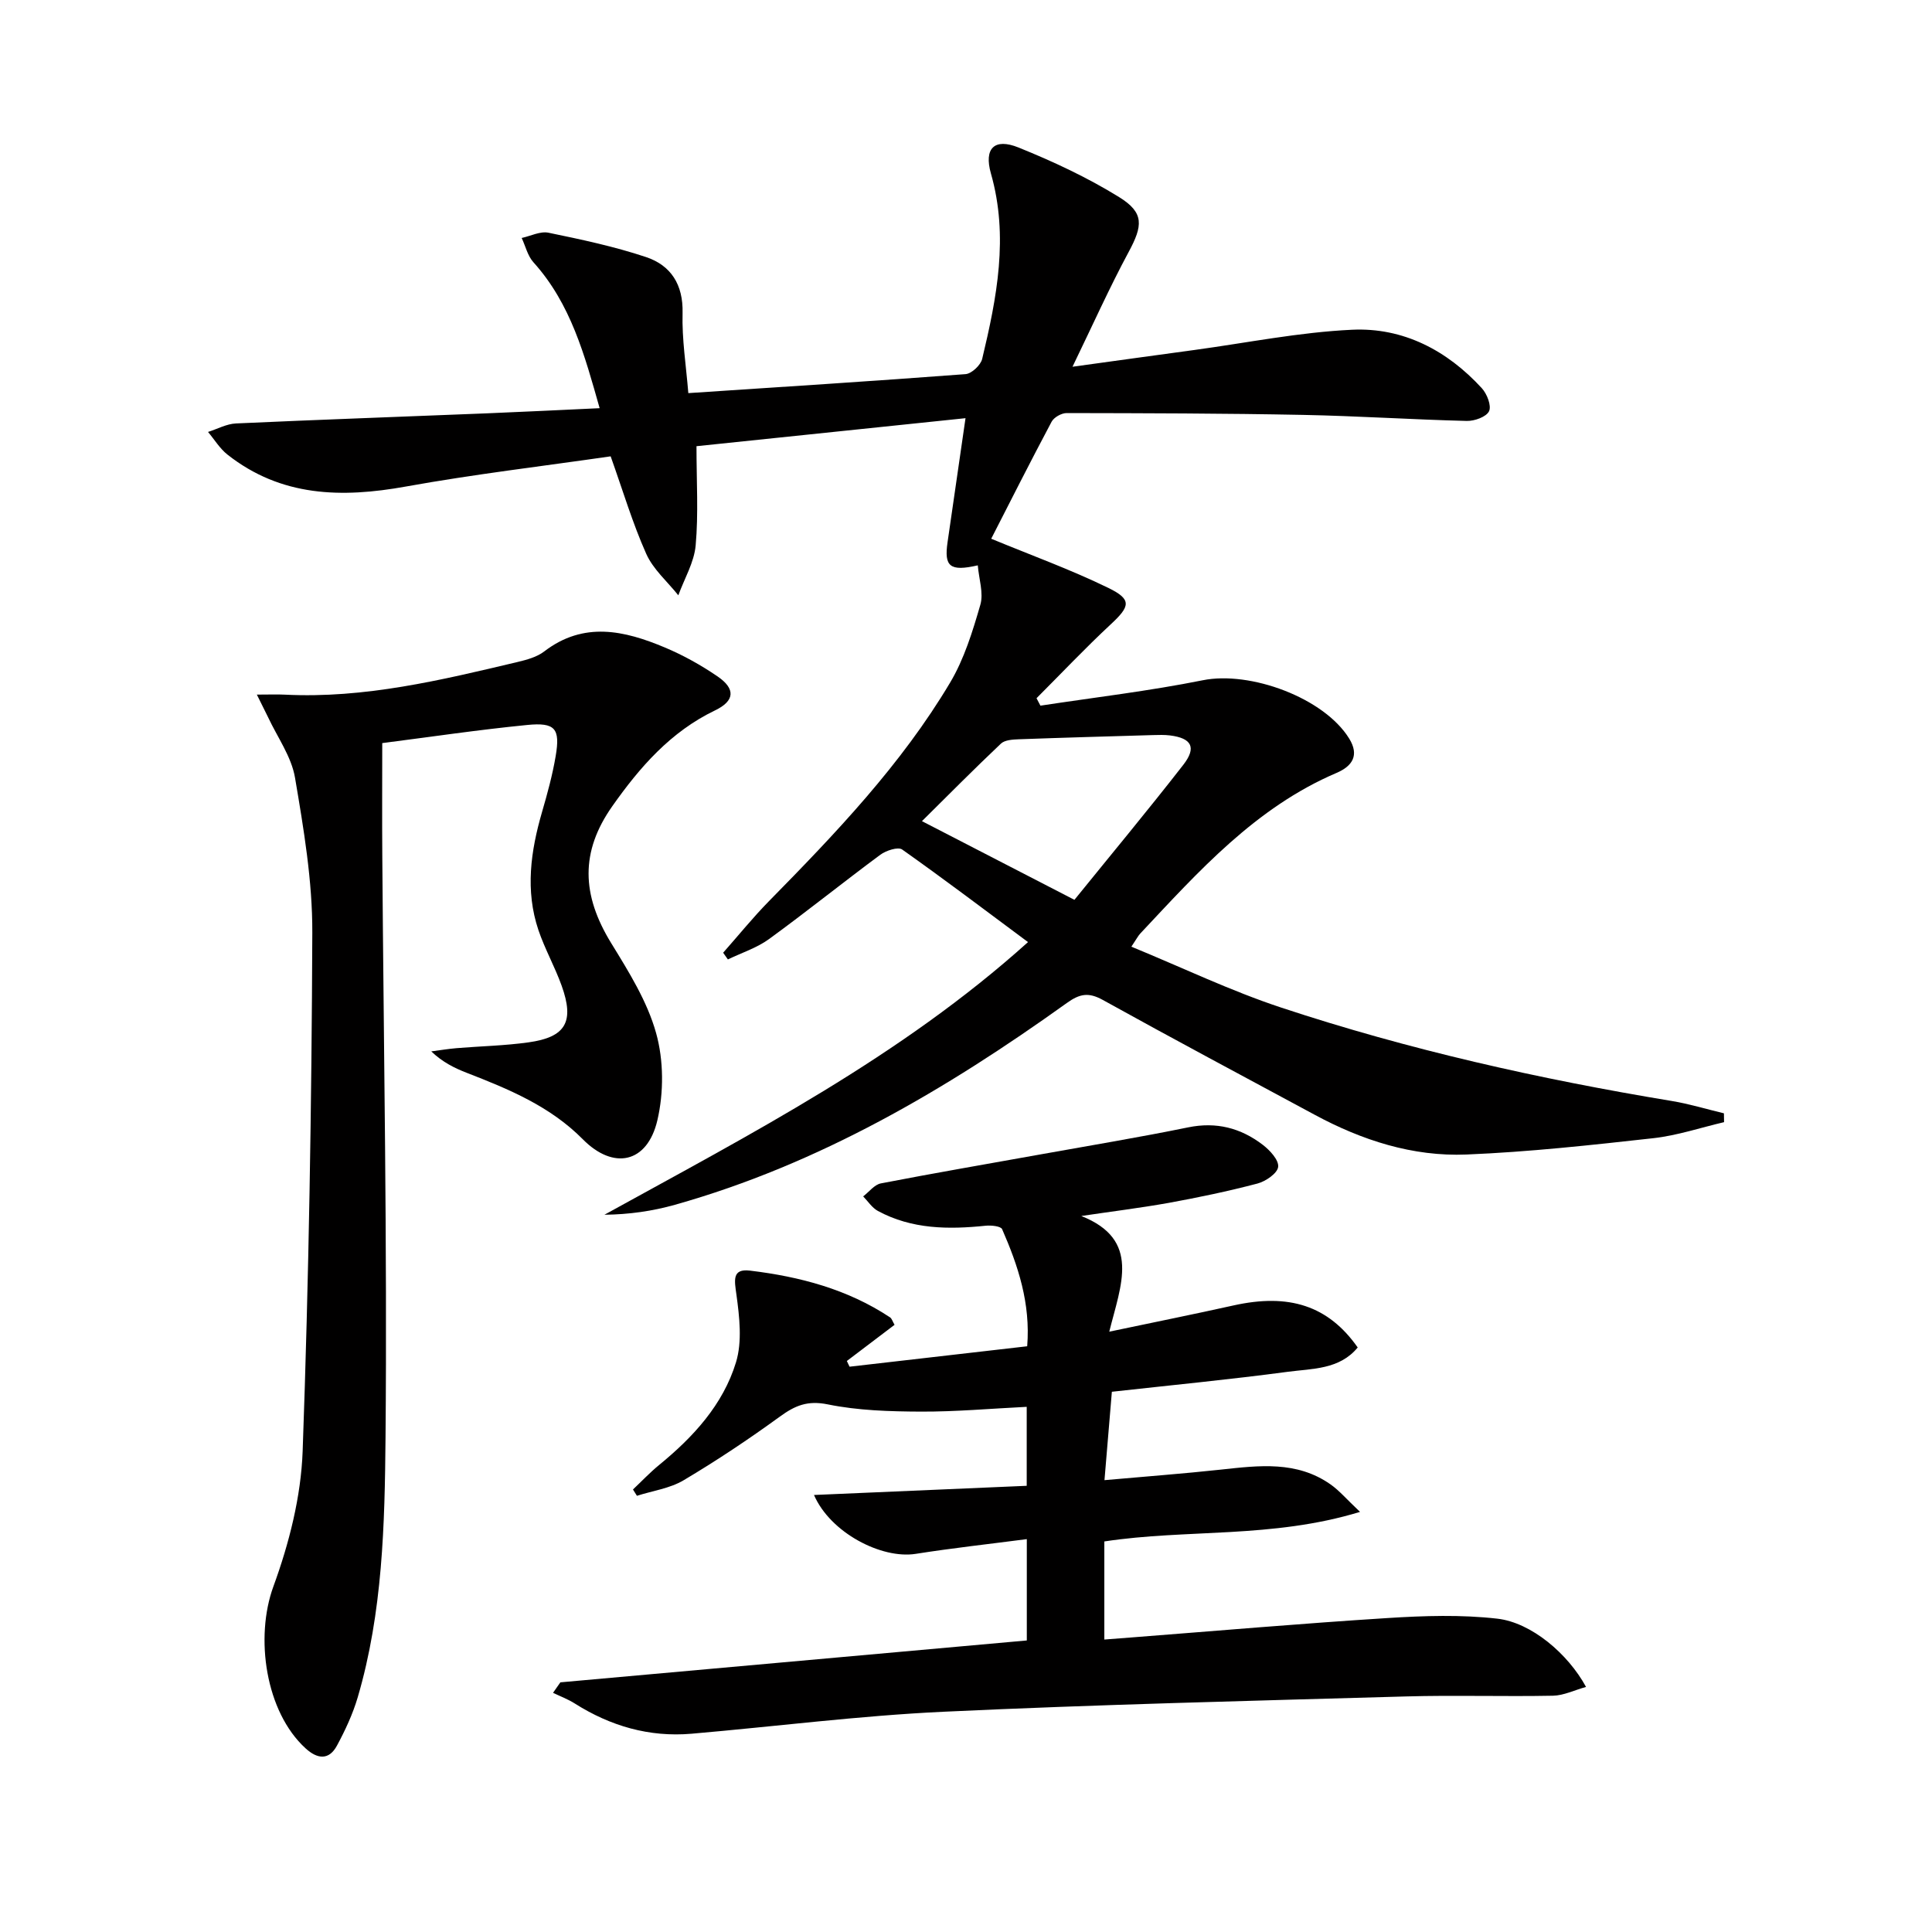
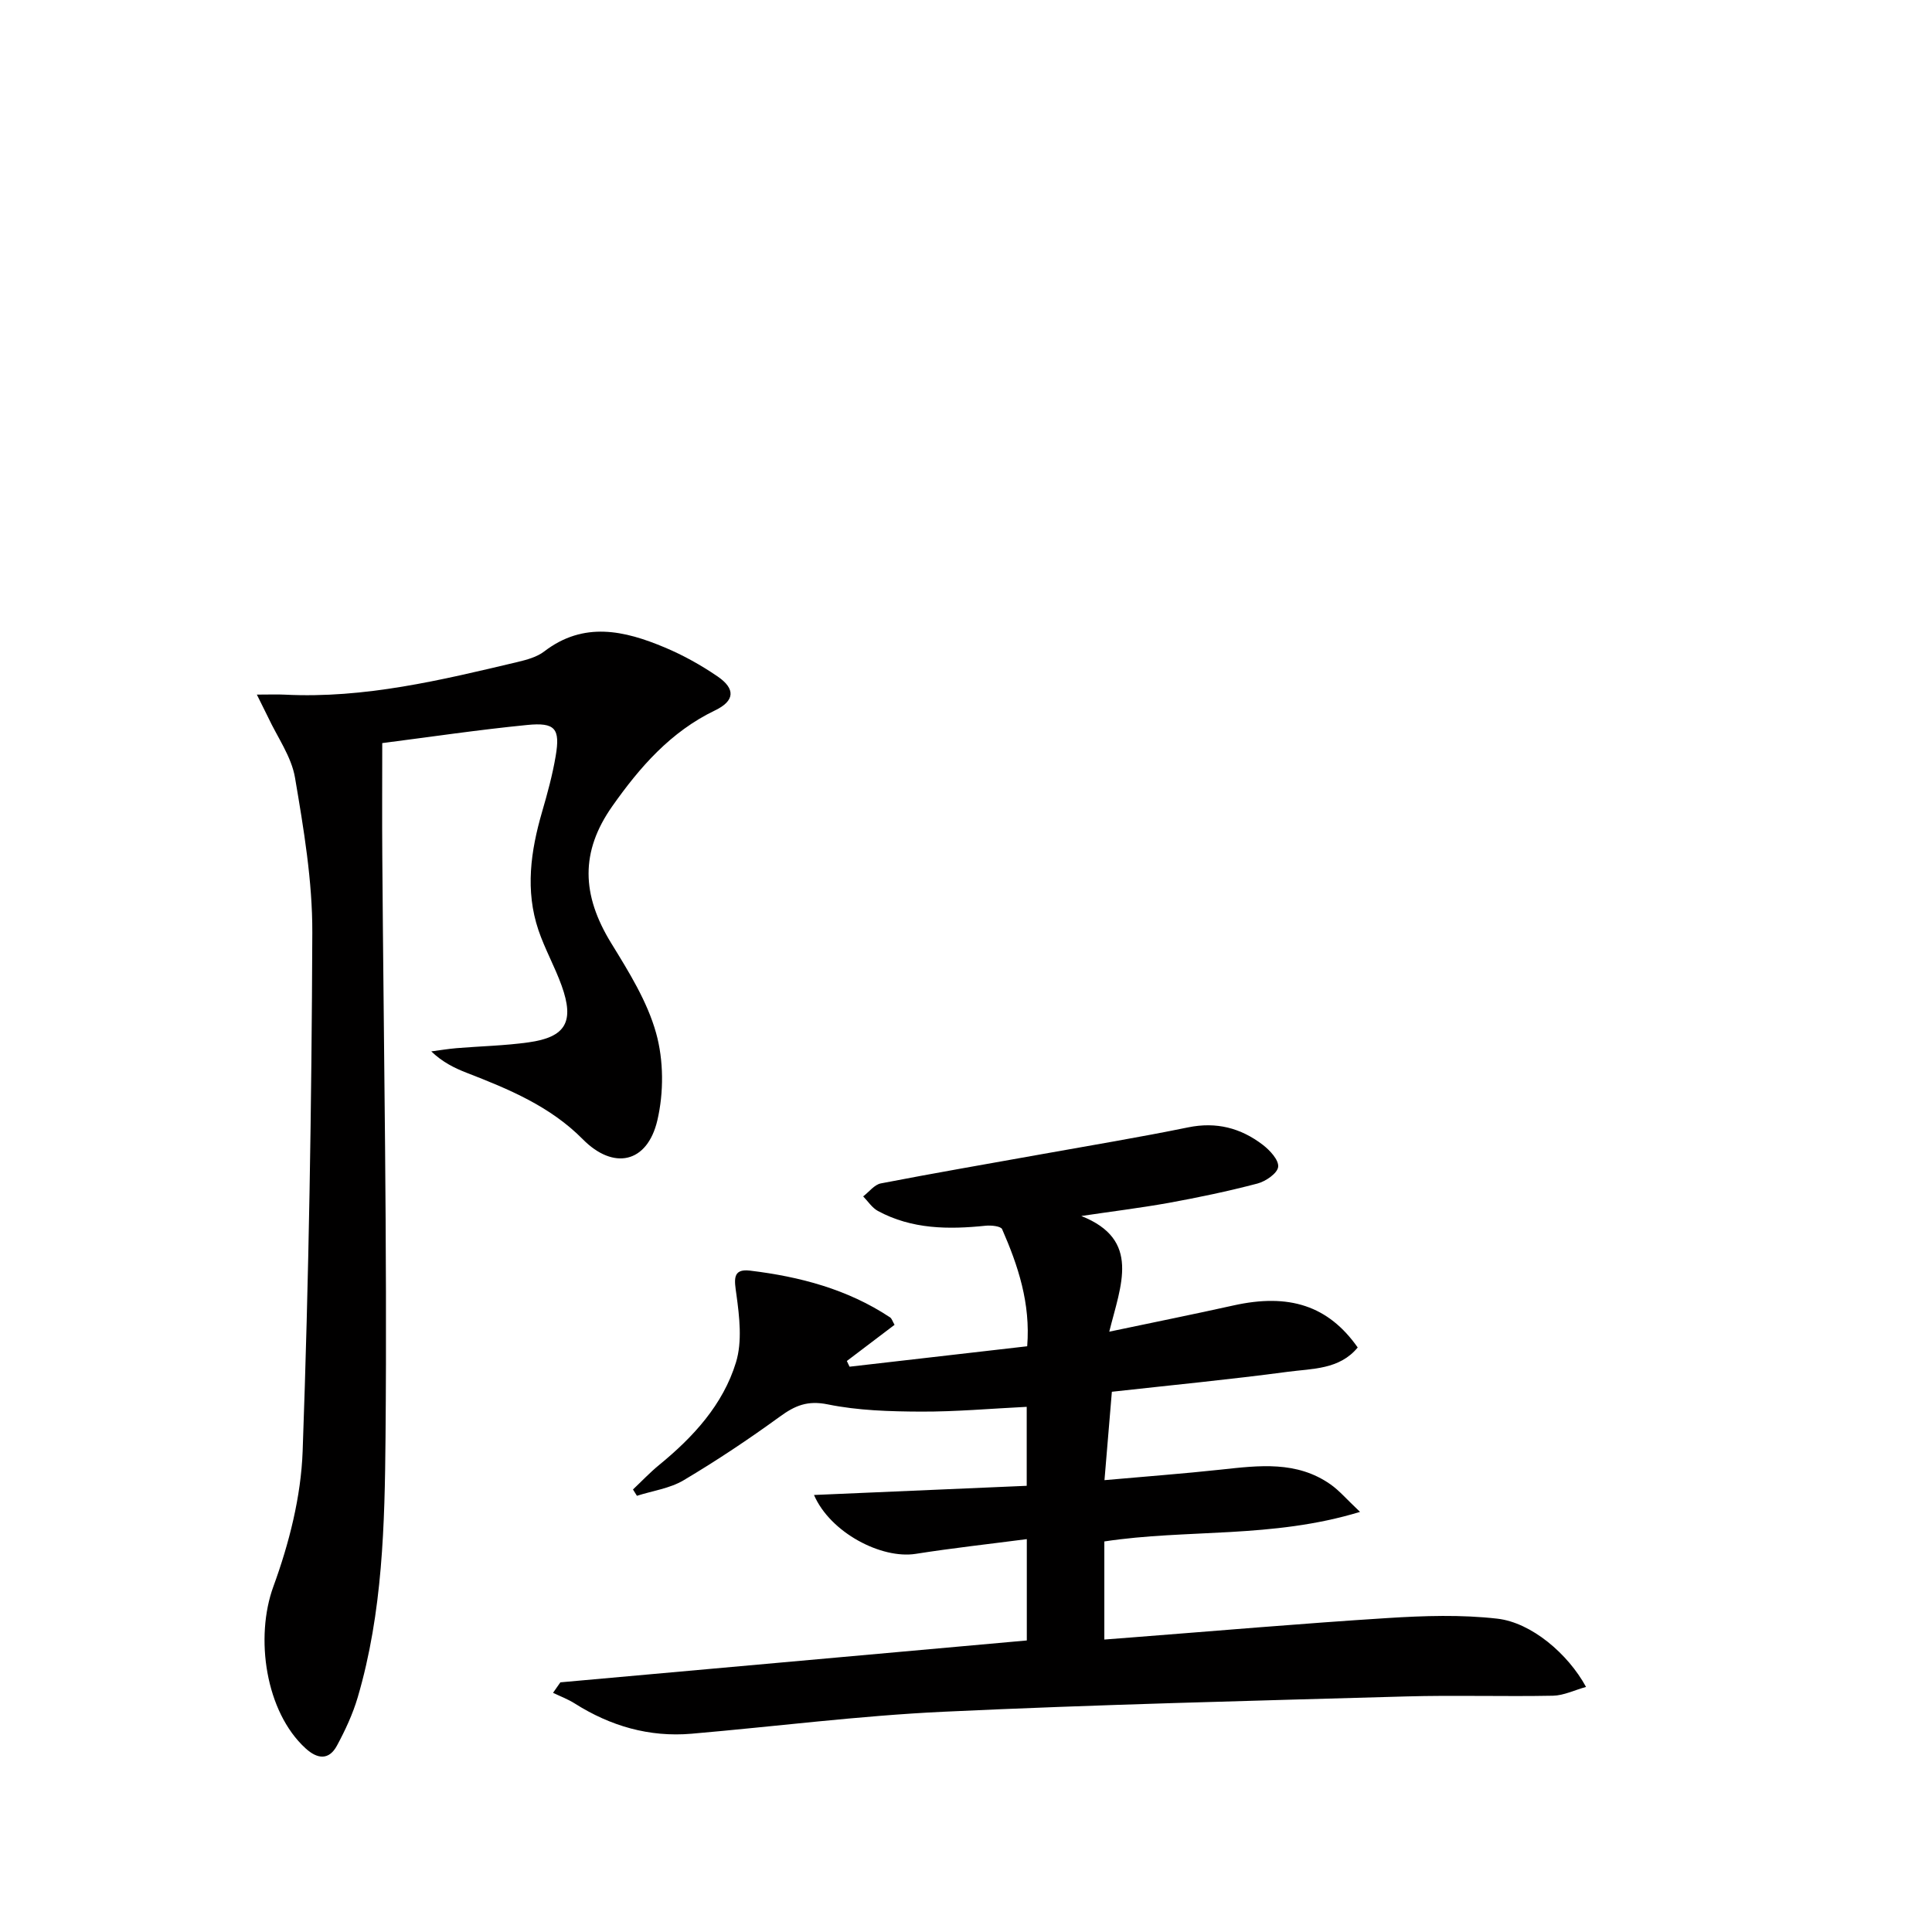
<svg xmlns="http://www.w3.org/2000/svg" enable-background="new 0 0 400 400" viewBox="0 0 400 400">
  <g fill="#010000">
-     <path d="m142.51 81.39c19.62-1.3 38.52-2.5 57.4-3.93 1.26-.1 3.13-1.86 3.44-3.15 3.03-12.66 5.53-25.34 1.81-38.39-1.48-5.2.71-7.39 5.69-5.39 7.18 2.9 14.3 6.22 20.87 10.29 5.23 3.24 4.88 5.92 1.95 11.36-3.99 7.41-7.43 15.11-11.62 23.75 9.35-1.29 17.33-2.4 25.31-3.48 10.85-1.48 21.67-3.67 32.57-4.18 10.58-.5 19.68 4.26 26.87 12.11 1.07 1.17 2.03 3.63 1.49 4.76-.56 1.17-3.01 2.05-4.61 2.01-11.3-.28-22.6-1.03-33.9-1.25-16.31-.32-32.64-.35-48.95-.38-1.06 0-2.62.88-3.11 1.8-4.44 8.34-8.69 16.78-12.5 24.22 8.19 3.39 16.44 6.37 24.27 10.19 4.9 2.39 4.49 3.81.48 7.53-5.29 4.92-10.26 10.19-15.37 15.3.27.51.54 1.02.81 1.54 11.21-1.71 22.5-3.03 33.61-5.26 9.82-1.98 25.11 3.63 30.32 12.08 2.13 3.46.65 5.7-2.62 7.1-16.77 7.16-28.57 20.39-40.65 33.27-.43.46-.72 1.05-1.83 2.71 10.61 4.36 20.61 9.17 31.05 12.62 26.36 8.72 53.4 14.79 80.79 19.32 3.66.6 7.23 1.7 10.84 2.56.01.61.02 1.22.03 1.83-4.88 1.14-9.7 2.77-14.64 3.32-12.86 1.43-25.76 2.85-38.68 3.38-11.14.46-21.64-2.94-31.46-8.24-14.64-7.89-29.32-15.71-43.86-23.77-2.95-1.63-4.78-1.27-7.45.65-24.98 17.91-51.27 33.36-81.13 41.77-4.65 1.31-9.47 2-14.59 2.06 30.47-16.81 61.32-32.71 87.7-56.45-8.68-6.45-17.27-12.96-26.06-19.17-.85-.6-3.32.21-4.51 1.08-7.75 5.74-15.27 11.8-23.06 17.47-2.52 1.83-5.65 2.83-8.51 4.21-.33-.46-.65-.93-.98-1.39 3.16-3.57 6.16-7.29 9.49-10.68 13.79-14.03 27.39-28.26 37.51-45.26 2.91-4.89 4.65-10.58 6.25-16.1.7-2.43-.3-5.35-.53-8.16-5.81 1.33-6.99.22-6.26-4.78 1.2-8.19 2.37-16.39 3.72-25.69-18.66 1.94-36.92 3.84-55.7 5.8 0 7.36.42 13.99-.17 20.53-.31 3.52-2.34 6.9-3.59 10.34-2.27-2.84-5.22-5.38-6.65-8.6-2.83-6.34-4.82-13.05-7.36-20.17-13.94 2.02-28.25 3.7-42.39 6.25-13.31 2.4-25.85 2.14-36.96-6.62-1.58-1.25-2.68-3.1-4.01-4.68 1.93-.61 3.83-1.67 5.78-1.76 17.28-.79 34.57-1.39 51.86-2.09 7.62-.31 15.24-.69 23.44-1.07-3.11-10.96-5.96-21.62-13.71-30.21-1.2-1.33-1.64-3.34-2.43-5.03 1.85-.4 3.84-1.44 5.54-1.09 6.8 1.4 13.63 2.85 20.2 5.04 5.15 1.72 7.71 5.69 7.57 11.58-.15 5.45.73 10.9 1.19 16.59zm79.94 104.91c7.39-9.13 15.11-18.41 22.53-27.94 2.81-3.61 1.74-5.54-2.76-6.1-1.15-.14-2.32-.1-3.48-.07-9.28.27-18.55.53-27.83.87-1.26.05-2.88.14-3.68.9-5.52 5.22-10.87 10.62-16.35 16.05 10.52 5.43 20.48 10.57 31.57 16.29z" />
    <path d="m223.87 251.76c12.39 4.91 8.2 14.26 5.79 23.95 9.3-1.96 17.52-3.61 25.71-5.43 11.53-2.57 19.65.05 25.73 8.7-3.77 4.59-9.4 4.36-14.44 5.03-11.99 1.6-24.04 2.76-36.46 4.14-.49 5.88-.96 11.46-1.53 18.3 8.47-.76 16.33-1.34 24.17-2.19 7.83-.85 15.64-1.84 22.62 3.06 1.82 1.27 3.29 3.03 6.12 5.7-18.22 5.56-35.83 3.51-52.94 6.12v20.31c1.99-.15 3.71-.29 5.43-.42 17.73-1.37 35.45-2.91 53.2-4.03 7.56-.48 15.26-.73 22.75.13 7.04.81 14.61 7.26 18.35 14.13-2.41.67-4.61 1.77-6.83 1.82-10.15.2-20.32-.14-30.47.15-31.93.91-63.86 1.67-95.77 3.17-17.41.82-34.75 3.05-52.13 4.55-8.75.75-16.77-1.58-24.17-6.26-1.4-.89-2.99-1.48-4.5-2.21.51-.72 1.01-1.45 1.52-2.17 32.08-2.88 64.16-5.76 96.57-8.67 0-6.79 0-13.36 0-20.98-7.74 1.01-15.4 1.85-23.01 3.05-7.07 1.11-17.67-4.37-21.05-12.19 14.85-.64 29.27-1.26 44.04-1.9 0-5.54 0-10.76 0-16.35-7.4.36-14.65 1.02-21.9.99-6.45-.03-13.02-.22-19.3-1.5-4.17-.85-6.76.24-9.89 2.52-6.44 4.68-13.09 9.12-19.94 13.19-2.85 1.7-6.43 2.18-9.67 3.22-.27-.44-.54-.88-.82-1.31 1.79-1.69 3.5-3.5 5.4-5.06 7.08-5.79 13.25-12.49 15.93-21.27 1.31-4.3.72-9.39.09-14-.41-2.97-.95-5.44 2.82-4.98 10.28 1.24 20.21 3.85 28.99 9.68.36.24.5.81.93 1.54-3.31 2.51-6.59 5-9.88 7.49.19.39.38.79.56 1.18 12.11-1.39 24.23-2.79 36.78-4.23.71-8.9-1.88-16.67-5.19-24.24-.28-.63-2.25-.83-3.38-.72-7.72.8-15.31.75-22.35-3.06-1.2-.65-2.04-1.99-3.04-3.01 1.22-.93 2.32-2.43 3.66-2.69 11.06-2.14 22.17-4.05 33.26-6.04 10.13-1.82 20.28-3.5 30.36-5.56 5.84-1.2 10.9.13 15.44 3.6 1.48 1.13 3.36 3.16 3.2 4.58-.15 1.33-2.58 3-4.29 3.45-6.08 1.6-12.26 2.89-18.46 4.02-5.97 1.06-12.01 1.8-18.01 2.7z" />
    <path d="m53.18 143.81c2.63 0 4.22-.07 5.8.01 16.49.83 32.33-3 48.17-6.76 1.92-.46 4.01-1.02 5.53-2.19 8.19-6.28 16.61-4.33 24.98-.81 3.81 1.6 7.5 3.66 10.91 5.99 3.75 2.57 3.57 5.06-.53 7.03-9.2 4.42-15.59 11.77-21.28 19.85-6.63 9.42-6.37 18.33-.21 28.35 3.63 5.91 7.46 12.04 9.29 18.61 1.58 5.65 1.6 12.32.26 18.06-2.09 8.9-9.09 10.35-15.44 3.92-6.77-6.84-15.33-10.38-24.04-13.76-2.56-.99-5.02-2.22-7.33-4.43 1.74-.23 3.48-.52 5.23-.67 4.96-.41 9.97-.51 14.89-1.2 7.73-1.07 9.56-4.26 6.87-11.74-1.4-3.9-3.47-7.57-4.8-11.49-2.77-8.21-1.61-16.37.75-24.49 1.11-3.81 2.16-7.66 2.82-11.57.96-5.68-.09-7-5.92-6.42-10.06.99-20.07 2.48-29.99 3.75 0 8.12-.05 15.72.01 23.32.28 40.14 1.03 80.27.67 120.4-.16 18.03-.59 36.27-5.76 53.85-1.02 3.46-2.58 6.8-4.29 9.98-1.66 3.09-4.06 2.81-6.49.59-8.32-7.57-10.53-22.98-6.68-33.52 3.26-8.92 5.72-18.59 6.06-28.02 1.28-35.76 1.86-71.55 2-107.33.04-10.71-1.78-21.49-3.58-32.1-.74-4.37-3.64-8.37-5.58-12.53-.6-1.23-1.24-2.47-2.32-4.68z" />
  </g>
</svg>